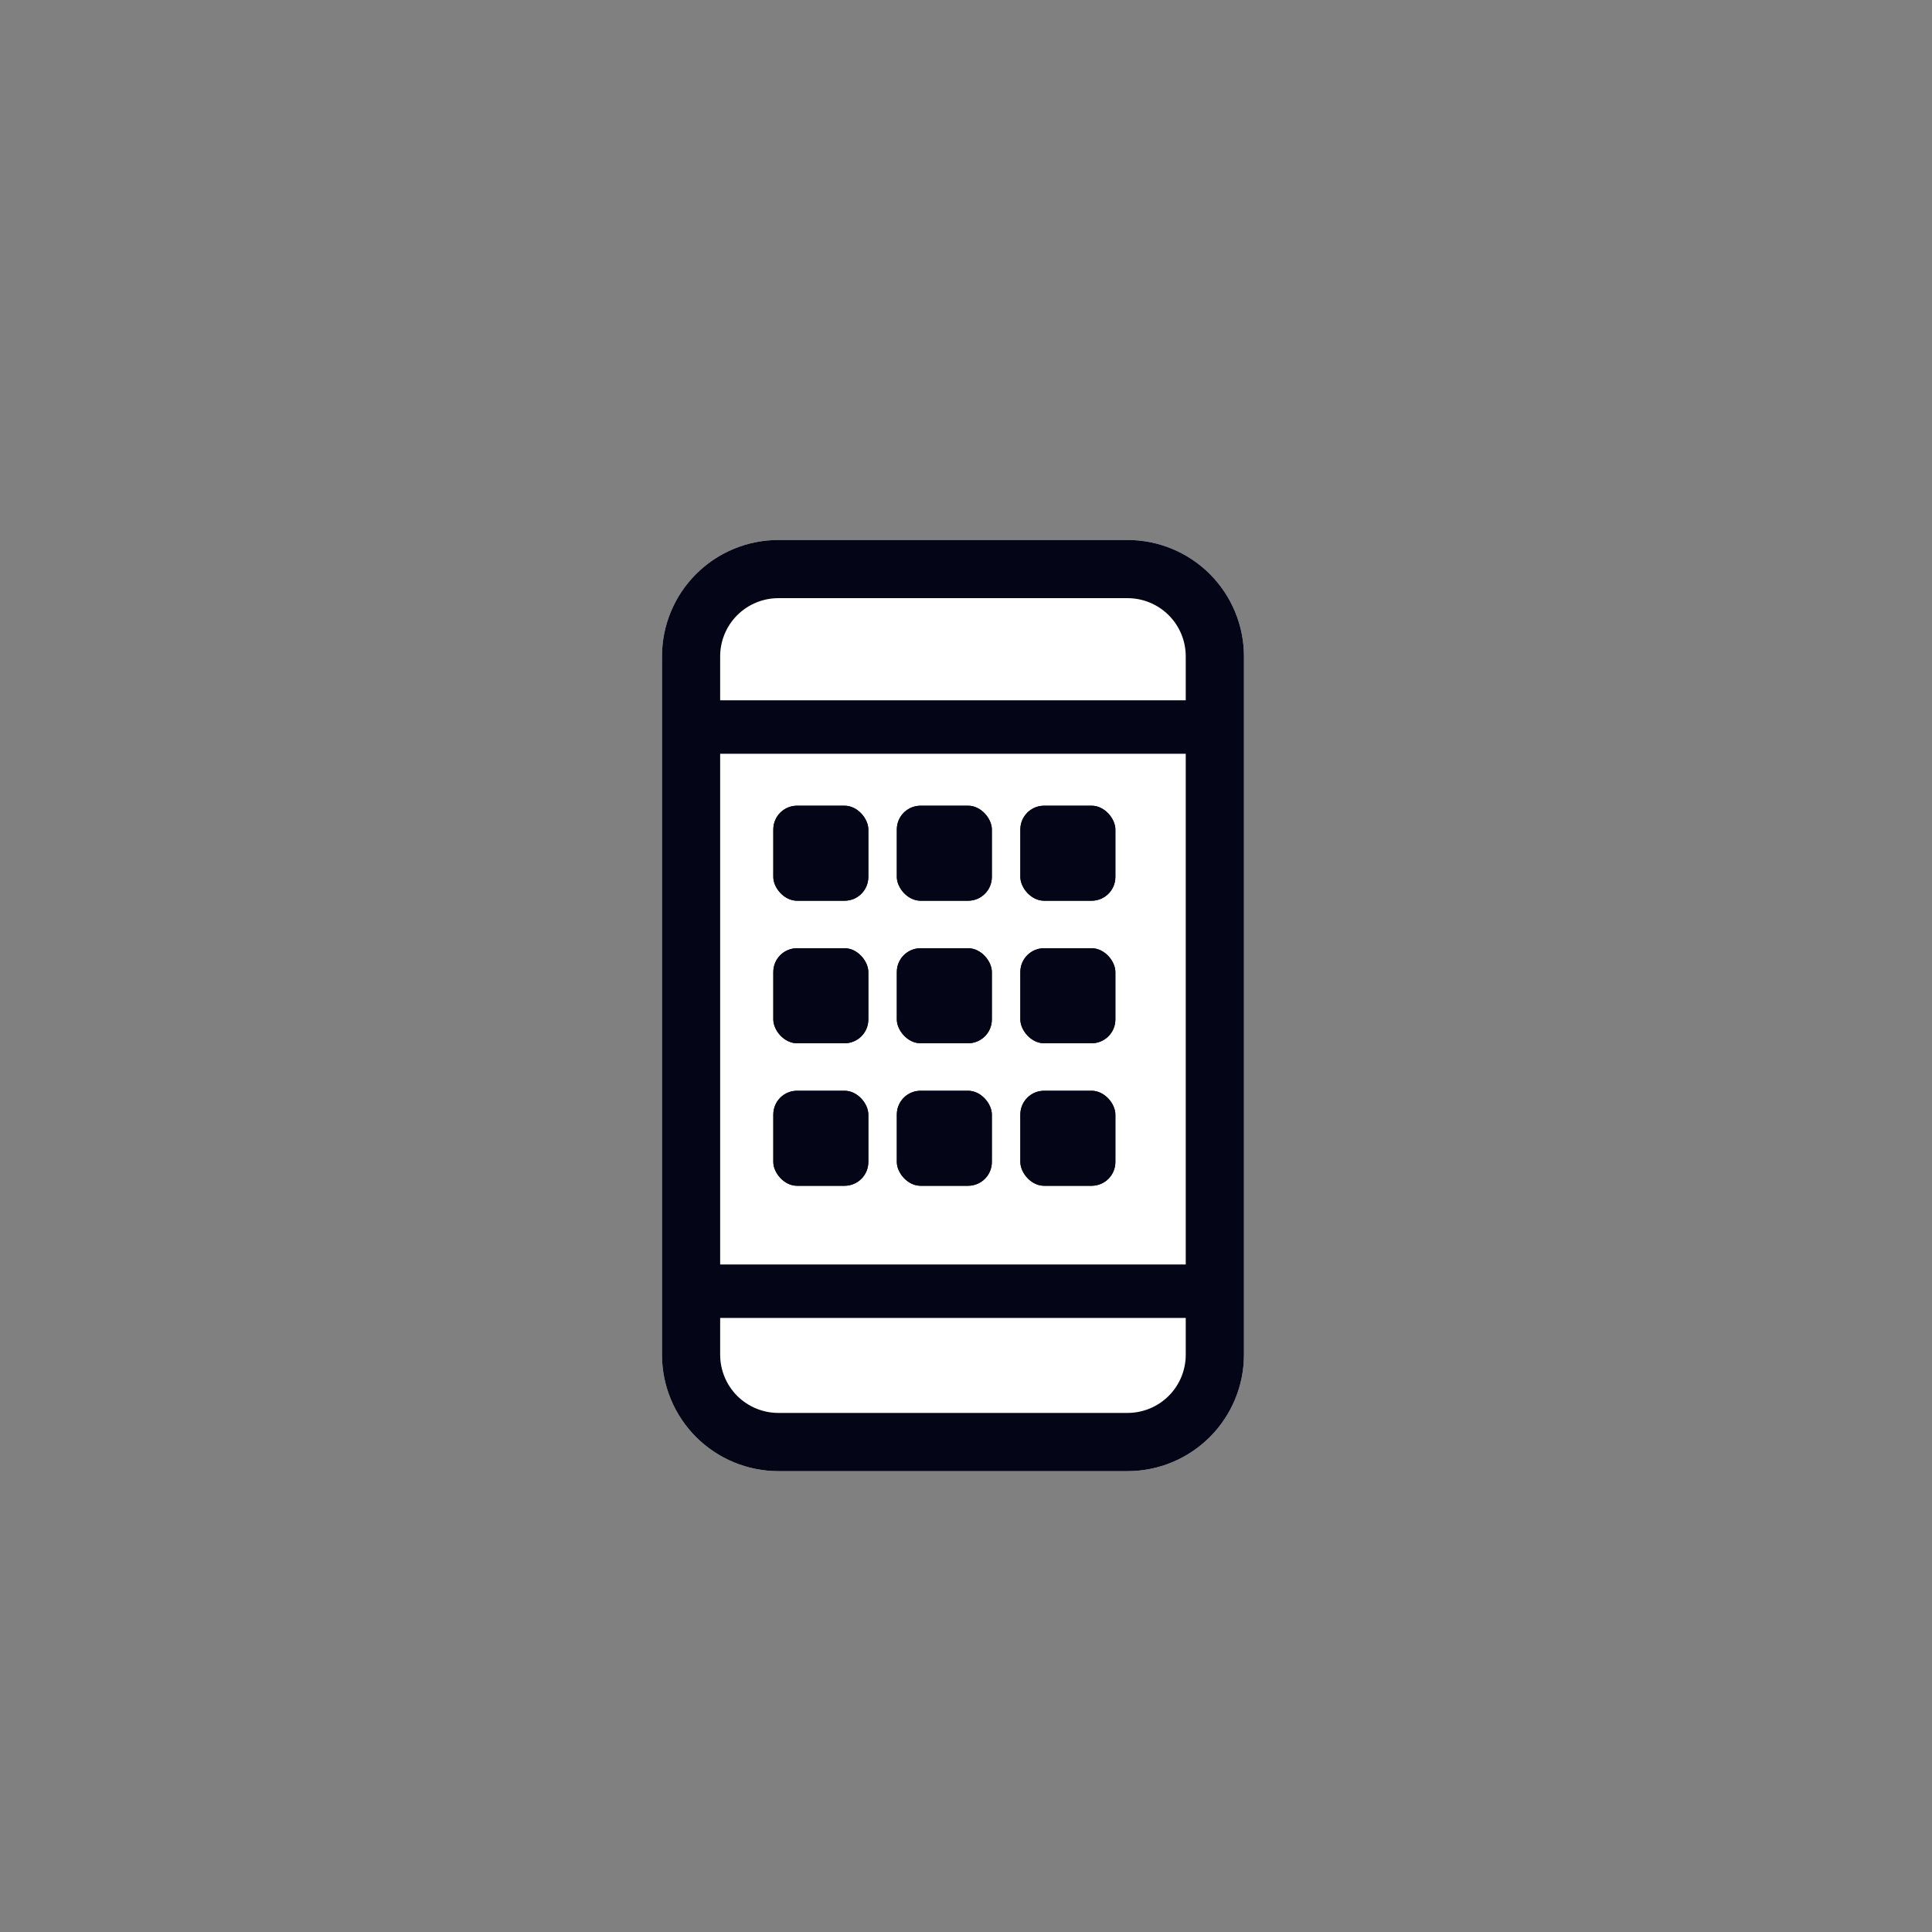
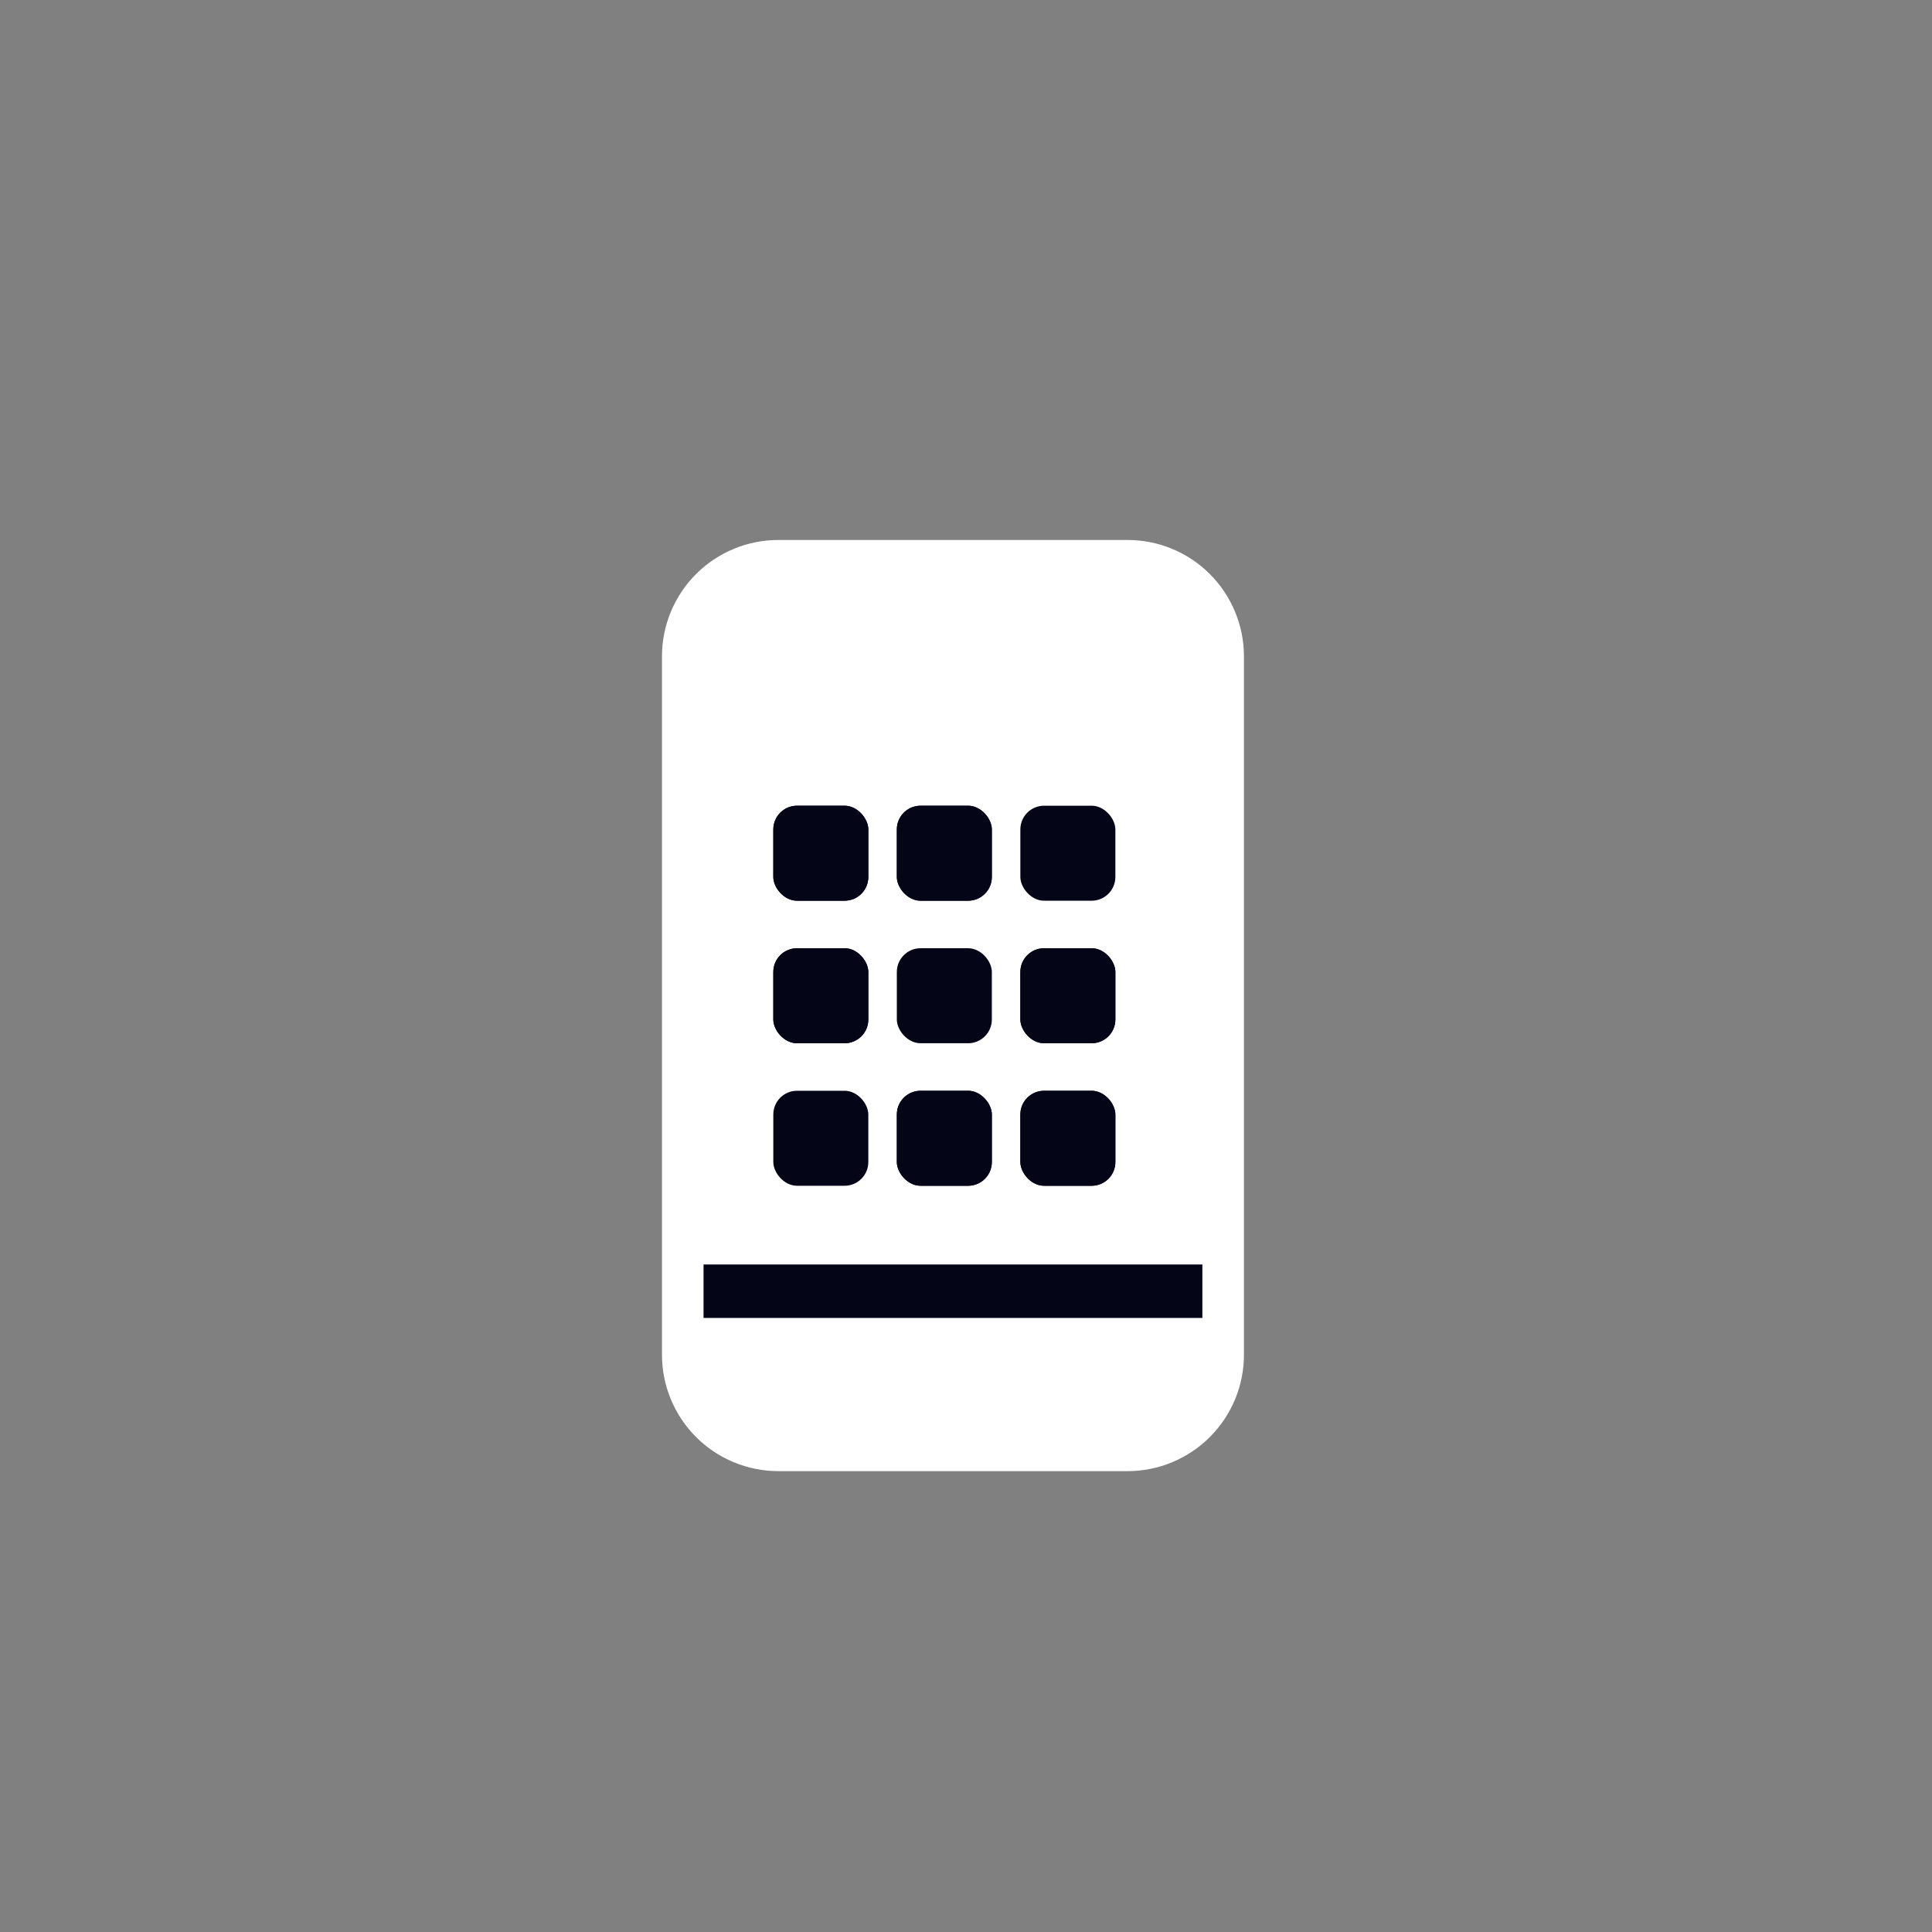
<svg xmlns="http://www.w3.org/2000/svg" width="61" height="61" viewBox="0 0 61 61" fill="none">
  <rect x="0" y="0" width="61" height="61" fill="#808080" stroke="none" />
  <path d="M24.576 17.049C23.601 17.049 22.666 17.436 21.977 18.125C21.288 18.814 20.901 19.749 20.901 20.724V42.774C20.901 43.748 21.288 44.683 21.977 45.372C22.666 46.061 23.601 46.449 24.576 46.449H35.601C36.575 46.449 37.51 46.061 38.199 45.372C38.888 44.683 39.276 43.748 39.276 42.774V20.724C39.276 19.749 38.888 18.814 38.199 18.125C37.51 17.436 36.575 17.049 35.601 17.049H24.576Z" fill="white" />
-   <path d="M35.601 18.886C36.088 18.886 36.555 19.08 36.9 19.424C37.245 19.769 37.438 20.236 37.438 20.724V42.774C37.438 43.261 37.245 43.728 36.9 44.073C36.555 44.417 36.088 44.611 35.601 44.611H24.576C24.088 44.611 23.621 44.417 23.276 44.073C22.932 43.728 22.738 43.261 22.738 42.774V20.724C22.738 20.236 22.932 19.769 23.276 19.424C23.621 19.08 24.088 18.886 24.576 18.886H35.601ZM24.576 17.049C23.601 17.049 22.666 17.436 21.977 18.125C21.288 18.814 20.901 19.749 20.901 20.724V42.774C20.901 43.748 21.288 44.683 21.977 45.372C22.666 46.061 23.601 46.449 24.576 46.449H35.601C36.575 46.449 37.51 46.061 38.199 45.372C38.888 44.683 39.276 43.748 39.276 42.774V20.724C39.276 19.749 38.888 18.814 38.199 18.125C37.51 17.436 36.575 17.049 35.601 17.049H24.576Z" fill="#040618" />
-   <rect x="22.213" y="22.111" width="15.75" height="1.688" fill="#040618" />
  <rect x="22.213" y="39.924" width="15.75" height="1.688" fill="#040618" />
  <rect x="24.416" y="25.439" width="3" height="3" rx="0.75" fill="#040618" />
  <rect x="24.416" y="25.439" width="3" height="3" rx="0.75" fill="#040618" />
  <rect x="28.316" y="25.439" width="3" height="3" rx="0.75" fill="#040618" />
  <rect x="28.316" y="25.439" width="3" height="3" rx="0.75" fill="#040618" />
  <rect x="32.216" y="25.439" width="3" height="3" rx="0.75" fill="#040618" />
-   <rect x="32.216" y="25.439" width="3" height="3" rx="0.75" fill="#040618" />
  <rect x="24.416" y="29.939" width="3" height="3" rx="0.75" fill="#040618" />
  <rect x="24.416" y="29.939" width="3" height="3" rx="0.75" fill="#040618" />
  <rect x="28.316" y="29.939" width="3" height="3" rx="0.75" fill="#040618" />
-   <rect x="28.316" y="29.939" width="3" height="3" rx="0.75" fill="#040618" />
  <rect x="32.216" y="29.939" width="3" height="3" rx="0.75" fill="#040618" />
  <rect x="32.216" y="29.939" width="3" height="3" rx="0.75" fill="#040618" />
-   <rect x="24.416" y="34.439" width="3" height="3" rx="0.75" fill="#040618" />
  <rect x="24.416" y="34.439" width="3" height="3" rx="0.75" fill="#040618" />
  <rect x="28.316" y="34.439" width="3" height="3" rx="0.75" fill="#040618" />
  <rect x="28.316" y="34.439" width="3" height="3" rx="0.75" fill="#040618" />
  <rect x="32.216" y="34.439" width="3" height="3" rx="0.75" fill="#040618" />
  <rect x="32.216" y="34.439" width="3" height="3" rx="0.75" fill="#040618" />
</svg>